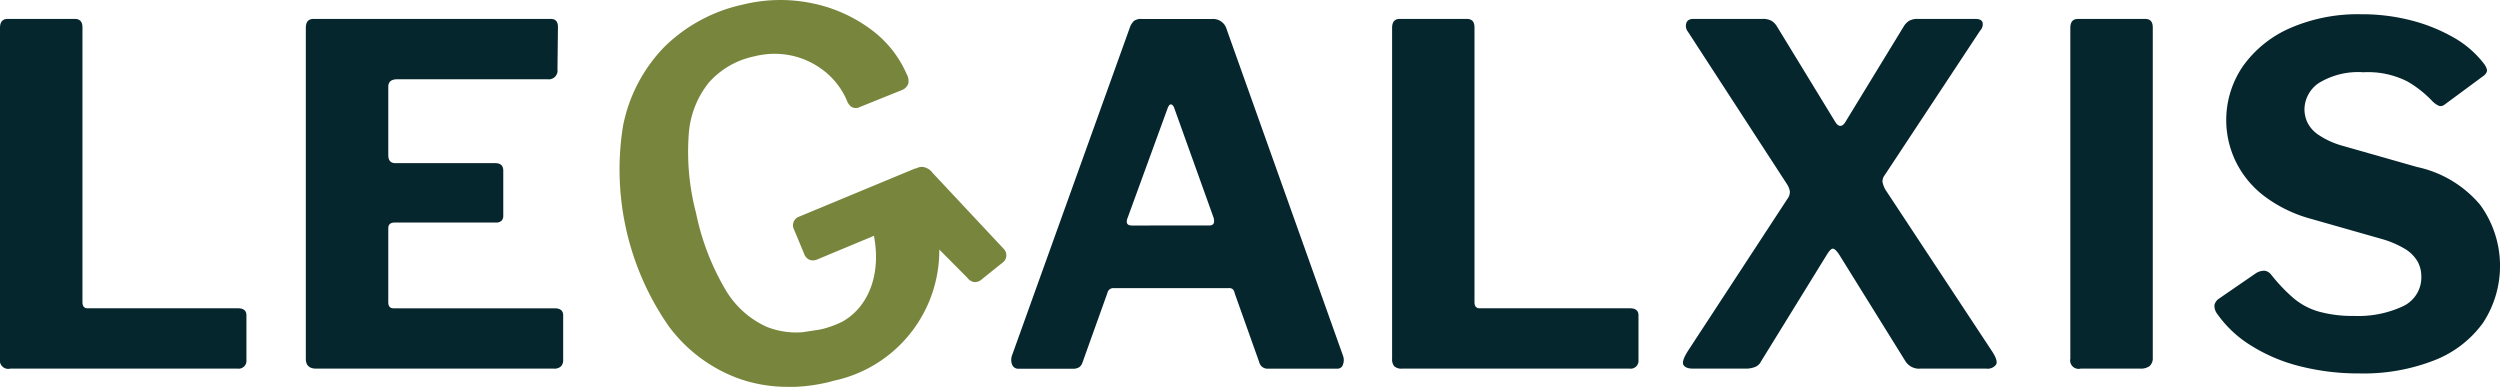
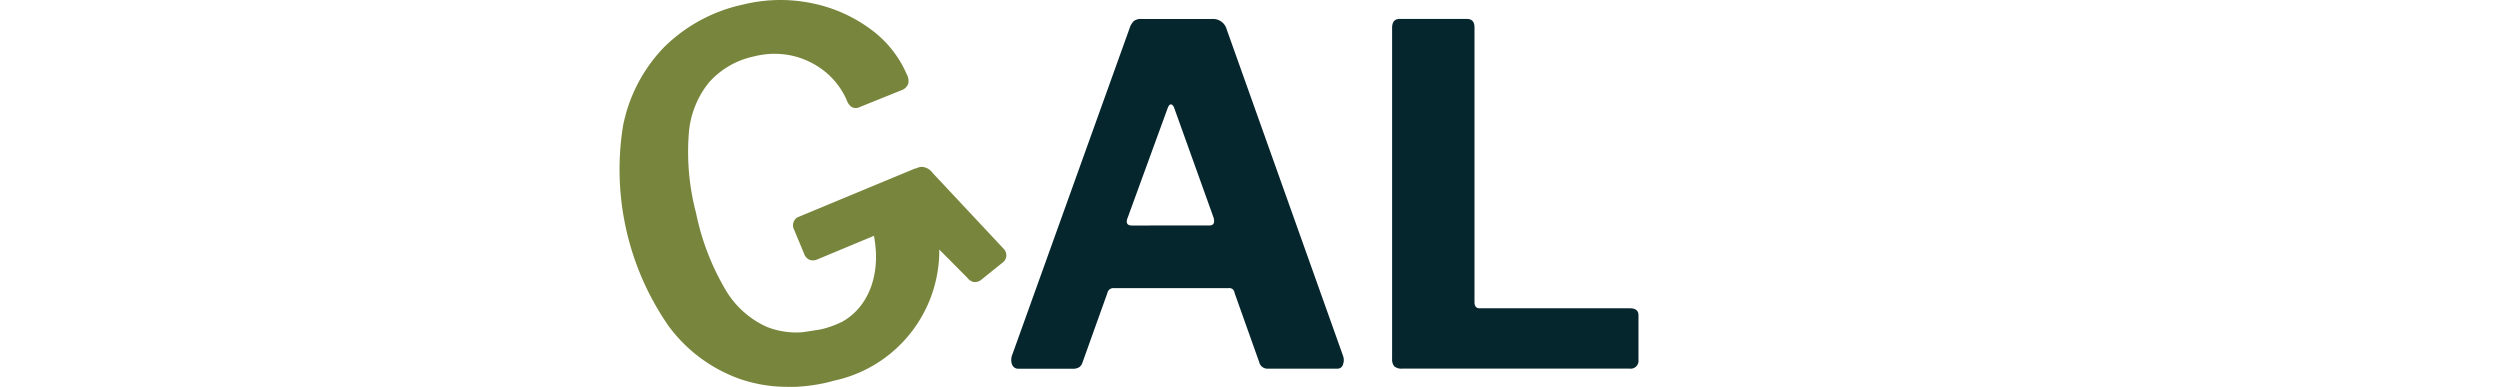
<svg xmlns="http://www.w3.org/2000/svg" width="183.722" height="28.428" viewBox="0 0 183.722 28.428">
  <g id="Grupo_3" data-name="Grupo 3" transform="translate(-476.732 -390.499)">
    <path id="Trazado_1" data-name="Trazado 1" d="M569.209,409.119l-5.226-5.582a.8.8,0,0,0-.472-.324.528.528,0,0,0-.348.073,1.024,1.024,0,0,0-.2.054l-8.41,3.494a.354.354,0,0,0-.216.524l.743,1.784c.066.158.144.25.236.279a.5.5,0,0,0,.337-.043l4.525-1.884.117.779c.407,2.687-.487,5.119-2.559,6.275a7.68,7.68,0,0,1-1.5.555c-.127.028-.252.059-.386.078l-1.146.174a6.177,6.177,0,0,1-2.781-.413,7,7,0,0,1-3.2-2.866,18.527,18.527,0,0,1-2.2-5.74,17.9,17.9,0,0,1-.538-5.9,7.063,7.063,0,0,1,1.564-3.961,6.942,6.942,0,0,1,6.546-2.037,6.259,6.259,0,0,1,2.486,1.255,5.856,5.856,0,0,1,1.633,2.183.751.751,0,0,0,.207.327.312.312,0,0,0,.319,0l3.115-1.253a.529.529,0,0,0,.274-.271.8.8,0,0,0-.112-.479,7.677,7.677,0,0,0-2.513-3.14,10.5,10.5,0,0,0-4.142-1.859,11.106,11.106,0,0,0-4.982.079,11.38,11.38,0,0,0-5.656,3.044,11.129,11.129,0,0,0-2.936,5.63,19.847,19.847,0,0,0,3.309,14.47,10.765,10.765,0,0,0,5.012,3.735,11.187,11.187,0,0,0,6.383.231c.136-.031.26-.071.39-.106a9.475,9.475,0,0,0,7.464-10.147l.011.009,2.666,2.683a.505.505,0,0,0,.276.2.434.434,0,0,0,.339-.132l1.507-1.21a.354.354,0,0,0,.061-.564" transform="translate(-18.959 -0.133)" fill="#78853c" />
    <path id="Trazado_2" data-name="Trazado 2" d="M553.451,418.927a10.7,10.7,0,0,1-3.579-.6,11.141,11.141,0,0,1-5.16-3.842,20.163,20.163,0,0,1-3.368-14.734,11.5,11.5,0,0,1,3.021-5.789,11.761,11.761,0,0,1,5.812-3.132,11.478,11.478,0,0,1,5.125-.079,10.864,10.864,0,0,1,4.268,1.917,8.034,8.034,0,0,1,2.615,3.271,1.022,1.022,0,0,1,.124.7.819.819,0,0,1-.426.46l-3.152,1.27a.607.607,0,0,1-.634-.042,1.034,1.034,0,0,1-.312-.466,5.561,5.561,0,0,0-1.54-2.052,5.961,5.961,0,0,0-2.36-1.19,6.044,6.044,0,0,0-2.893.021,6.117,6.117,0,0,0-3.33,1.914,6.786,6.786,0,0,0-1.487,3.786,17.664,17.664,0,0,0,.531,5.8,18.294,18.294,0,0,0,2.161,5.639,6.722,6.722,0,0,0,3.047,2.743,5.907,5.907,0,0,0,2.639.39l1.119-.172c.1-.014.188-.035.279-.055l.087-.018a7.381,7.381,0,0,0,1.421-.529c1.863-1.04,2.782-3.318,2.385-5.939l-.056-.372-4.143,1.726a.793.793,0,0,1-.559.052.733.733,0,0,1-.435-.461l-.743-1.783a.672.672,0,0,1,.389-.946l8.41-3.492a1.146,1.146,0,0,1,.226-.066.775.775,0,0,1,.5-.082,1.1,1.1,0,0,1,.67.44l5.226,5.581a.671.671,0,0,1-.112,1.018l-1.506,1.209a.739.739,0,0,1-.6.2.808.808,0,0,1-.464-.312l-2.062-2.074a9.783,9.783,0,0,1-7.76,9.642l-.13.036c-.084.025-.166.048-.254.069a13.107,13.107,0,0,1-2.984.359" transform="translate(-18.826 0)" fill="#78853c" />
-     <path id="Trazado_3" data-name="Trazado 3" d="M477.286,392.468h4.952c.368,0,.554.207.554.623v20.19c0,.3.126.451.38.451h11.048q.622,0,.622.519v3.291a.576.576,0,0,1-.658.623H477.494a.619.619,0,0,1-.762-.726V393.126q0-.657.554-.658" transform="translate(0 -0.577)" fill="#06262d" />
-     <path id="Trazado_4" data-name="Trazado 4" d="M509.066,392.468h17.455q.519,0,.519.588l-.035,3.117a.643.643,0,0,1-.728.728H515.23c-.438,0-.658.184-.658.554v5.021q0,.59.52.589h7.342q.589,0,.588.554v3.325a.5.5,0,0,1-.121.346.551.551,0,0,1-.433.139h-7.411q-.485,0-.485.416v5.437c0,.3.127.451.381.451H526.8q.624,0,.624.519v3.291a.643.643,0,0,1-.156.45.694.694,0,0,1-.535.173H509.273q-.762,0-.761-.726V393.126q0-.657.554-.658" transform="translate(-9.305 -0.577)" fill="#06262d" />
    <path id="Trazado_5" data-name="Trazado 5" d="M581.882,417.889a.98.98,0,0,1,0-.727l8.625-24a1.333,1.333,0,0,1,.311-.537.877.877,0,0,1,.589-.155h5.2a1.032,1.032,0,0,1,1.038.762l8.554,24a.9.9,0,0,1,0,.607.411.411,0,0,1-.415.329h-5.091a.62.62,0,0,1-.659-.485l-1.8-5.056a.614.614,0,0,0-.121-.277.415.415,0,0,0-.329-.1h-8.451a.435.435,0,0,0-.45.346l-1.837,5.126a.681.681,0,0,1-.224.33.832.832,0,0,1-.5.121h-3.982a.468.468,0,0,1-.451-.277m14.477-10.251c.323,0,.427-.2.311-.589l-2.907-8.1c-.07-.139-.145-.208-.226-.208s-.156.081-.224.243l-2.945,8.069c-.161.394-.057.589.313.589Z" transform="translate(-30.766 -0.577)" fill="#06262d" />
    <path id="Trazado_6" data-name="Trazado 6" d="M621.936,392.468h4.951q.555,0,.555.623v20.19c0,.3.127.451.38.451h11.048c.415,0,.623.173.623.519v3.291a.576.576,0,0,1-.658.623H622.143a.8.8,0,0,1-.6-.173.809.809,0,0,1-.156-.553V393.126c0-.438.184-.658.554-.658" transform="translate(-42.351 -0.577)" fill="#06262d" />
-     <path id="Trazado_7" data-name="Trazado 7" d="M674.622,417.87a.776.776,0,0,1-.726.294h-4.814a1.182,1.182,0,0,1-1.108-.52l-4.884-7.861c-.184-.277-.334-.42-.449-.433s-.266.134-.451.433l-4.848,7.861a.813.813,0,0,1-.433.4,1.851,1.851,0,0,1-.71.121h-3.844q-.555,0-.709-.277t.363-1.074L659.28,405.7a.888.888,0,0,0,.19-.537,1.4,1.4,0,0,0-.226-.571L651.972,393.4a.671.671,0,0,1-.12-.605c.057-.219.236-.33.536-.33h5.056a1.316,1.316,0,0,1,.675.139,1.264,1.264,0,0,1,.4.415l4.294,7.031q.174.277.363.277c.127,0,.248-.092.364-.277l4.294-7.031a1.258,1.258,0,0,1,.4-.415,1.233,1.233,0,0,1,.641-.139H673.1c.323,0,.5.1.535.294a.671.671,0,0,1-.189.572l-7,10.6a.769.769,0,0,0-.172.519,2.092,2.092,0,0,0,.208.554l7.792,11.809q.519.762.346,1.057" transform="translate(-51.2 -0.576)" fill="#06262d" />
-     <path id="Trazado_8" data-name="Trazado 8" d="M697.371,392.468q.553,0,.553.623v24.243a.8.8,0,0,1-.225.639,1.082,1.082,0,0,1-.709.191h-4.363a.619.619,0,0,1-.762-.726V393.126c0-.438.184-.658.554-.658Z" transform="translate(-62.987 -0.577)" fill="#06262d" />
-     <path id="Trazado_9" data-name="Trazado 9" d="M720.982,396.9a6.408,6.408,0,0,0-3.2-.658,5.549,5.549,0,0,0-3.255.779,2.362,2.362,0,0,0-1.074,1.991,2.3,2.3,0,0,0,.207.9,2.368,2.368,0,0,0,.831.935,6.072,6.072,0,0,0,1.766.8l5.472,1.558a8.324,8.324,0,0,1,4.641,2.788,7.625,7.625,0,0,1,.208,8.659,7.958,7.958,0,0,1-3.567,2.753,14.243,14.243,0,0,1-5.507.97,17.5,17.5,0,0,1-4.416-.536,12.4,12.4,0,0,1-3.636-1.559,8.419,8.419,0,0,1-2.475-2.372.981.981,0,0,1-.139-.571.805.805,0,0,1,.346-.468l2.667-1.835a1.143,1.143,0,0,1,.675-.207.745.745,0,0,1,.468.276,12.631,12.631,0,0,0,1.646,1.733,5.022,5.022,0,0,0,1.888,1,9.252,9.252,0,0,0,2.562.313,7.78,7.78,0,0,0,3.6-.71,2.334,2.334,0,0,0,1.35-2.2,2.238,2.238,0,0,0-.276-1.091,2.645,2.645,0,0,0-.884-.9,7.018,7.018,0,0,0-1.714-.744l-5.23-1.489a10.1,10.1,0,0,1-3.428-1.663,7.13,7.13,0,0,1-2.094-2.528,6.988,6.988,0,0,1,.518-7.029A8.319,8.319,0,0,1,712.392,393a12.439,12.439,0,0,1,5.213-1.021,14.489,14.489,0,0,1,3.688.451,12.584,12.584,0,0,1,3.1,1.246,7.4,7.4,0,0,1,2.251,1.94,1.22,1.22,0,0,1,.209.4c.045.151-.023.307-.209.467l-2.908,2.146a.446.446,0,0,1-.382.087,1.523,1.523,0,0,1-.484-.329,8.036,8.036,0,0,0-1.888-1.489" transform="translate(-67.368 -0.433)" fill="#06262d" />
  </g>
</svg>